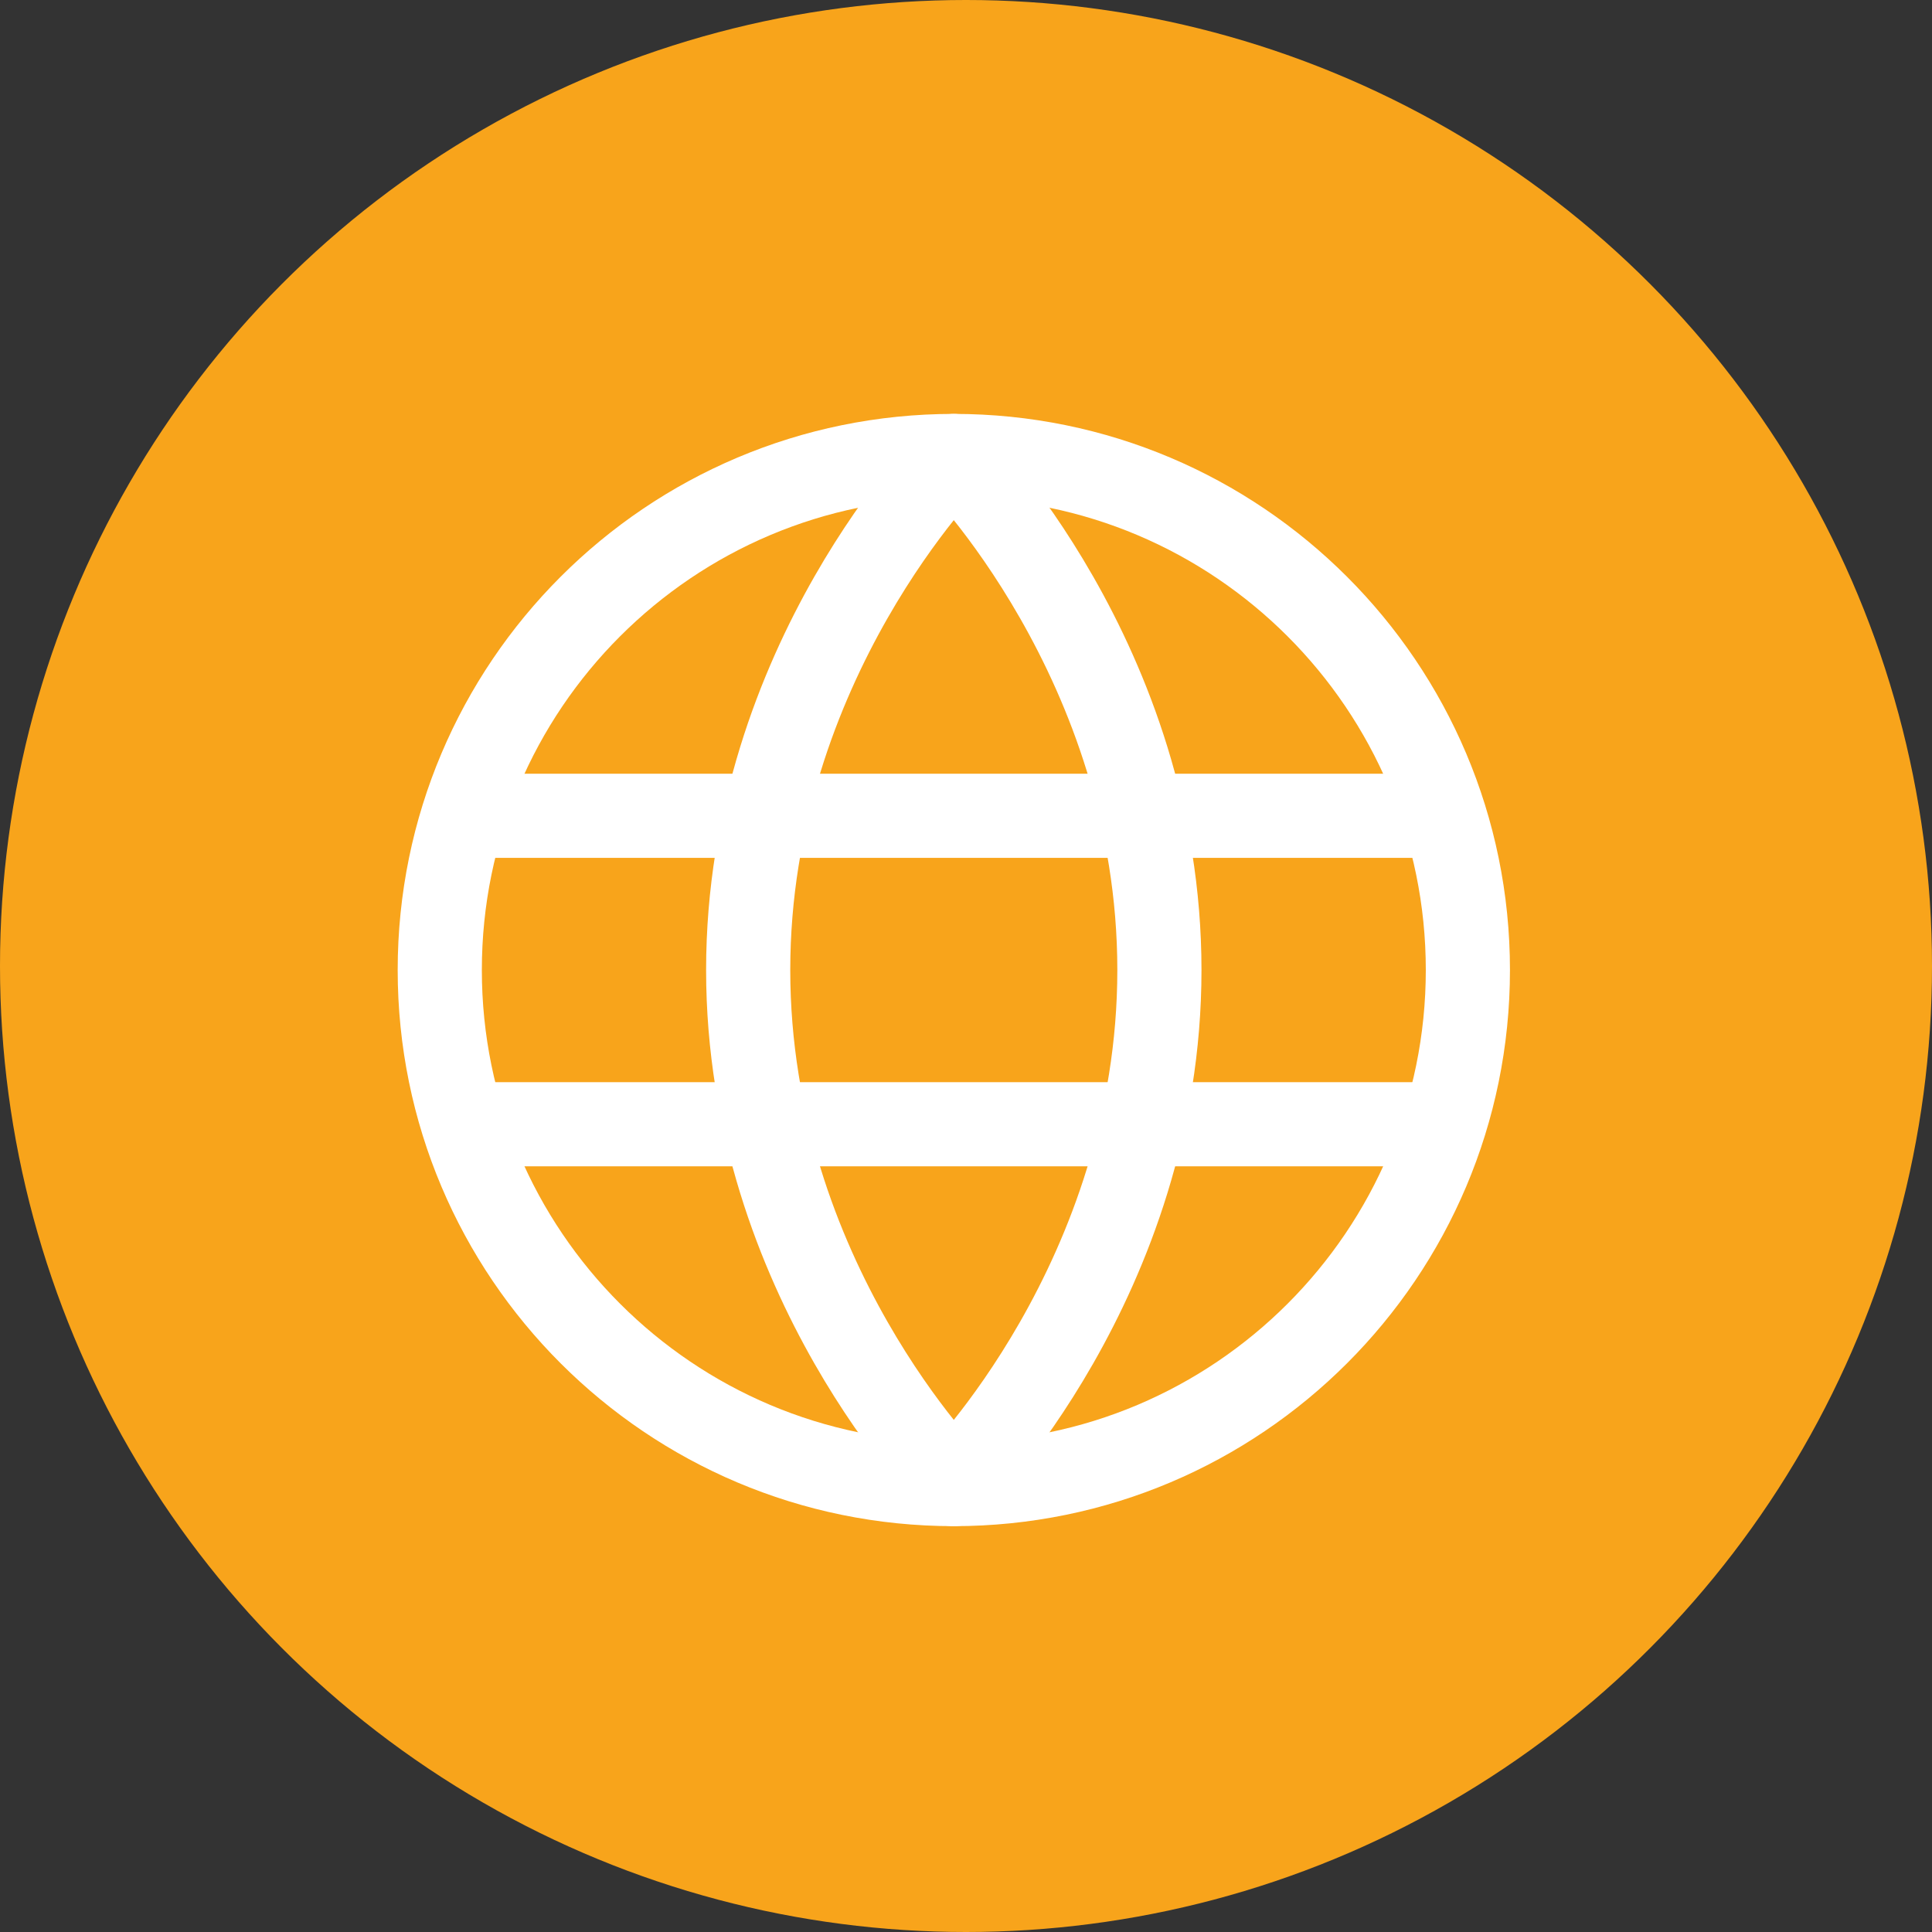
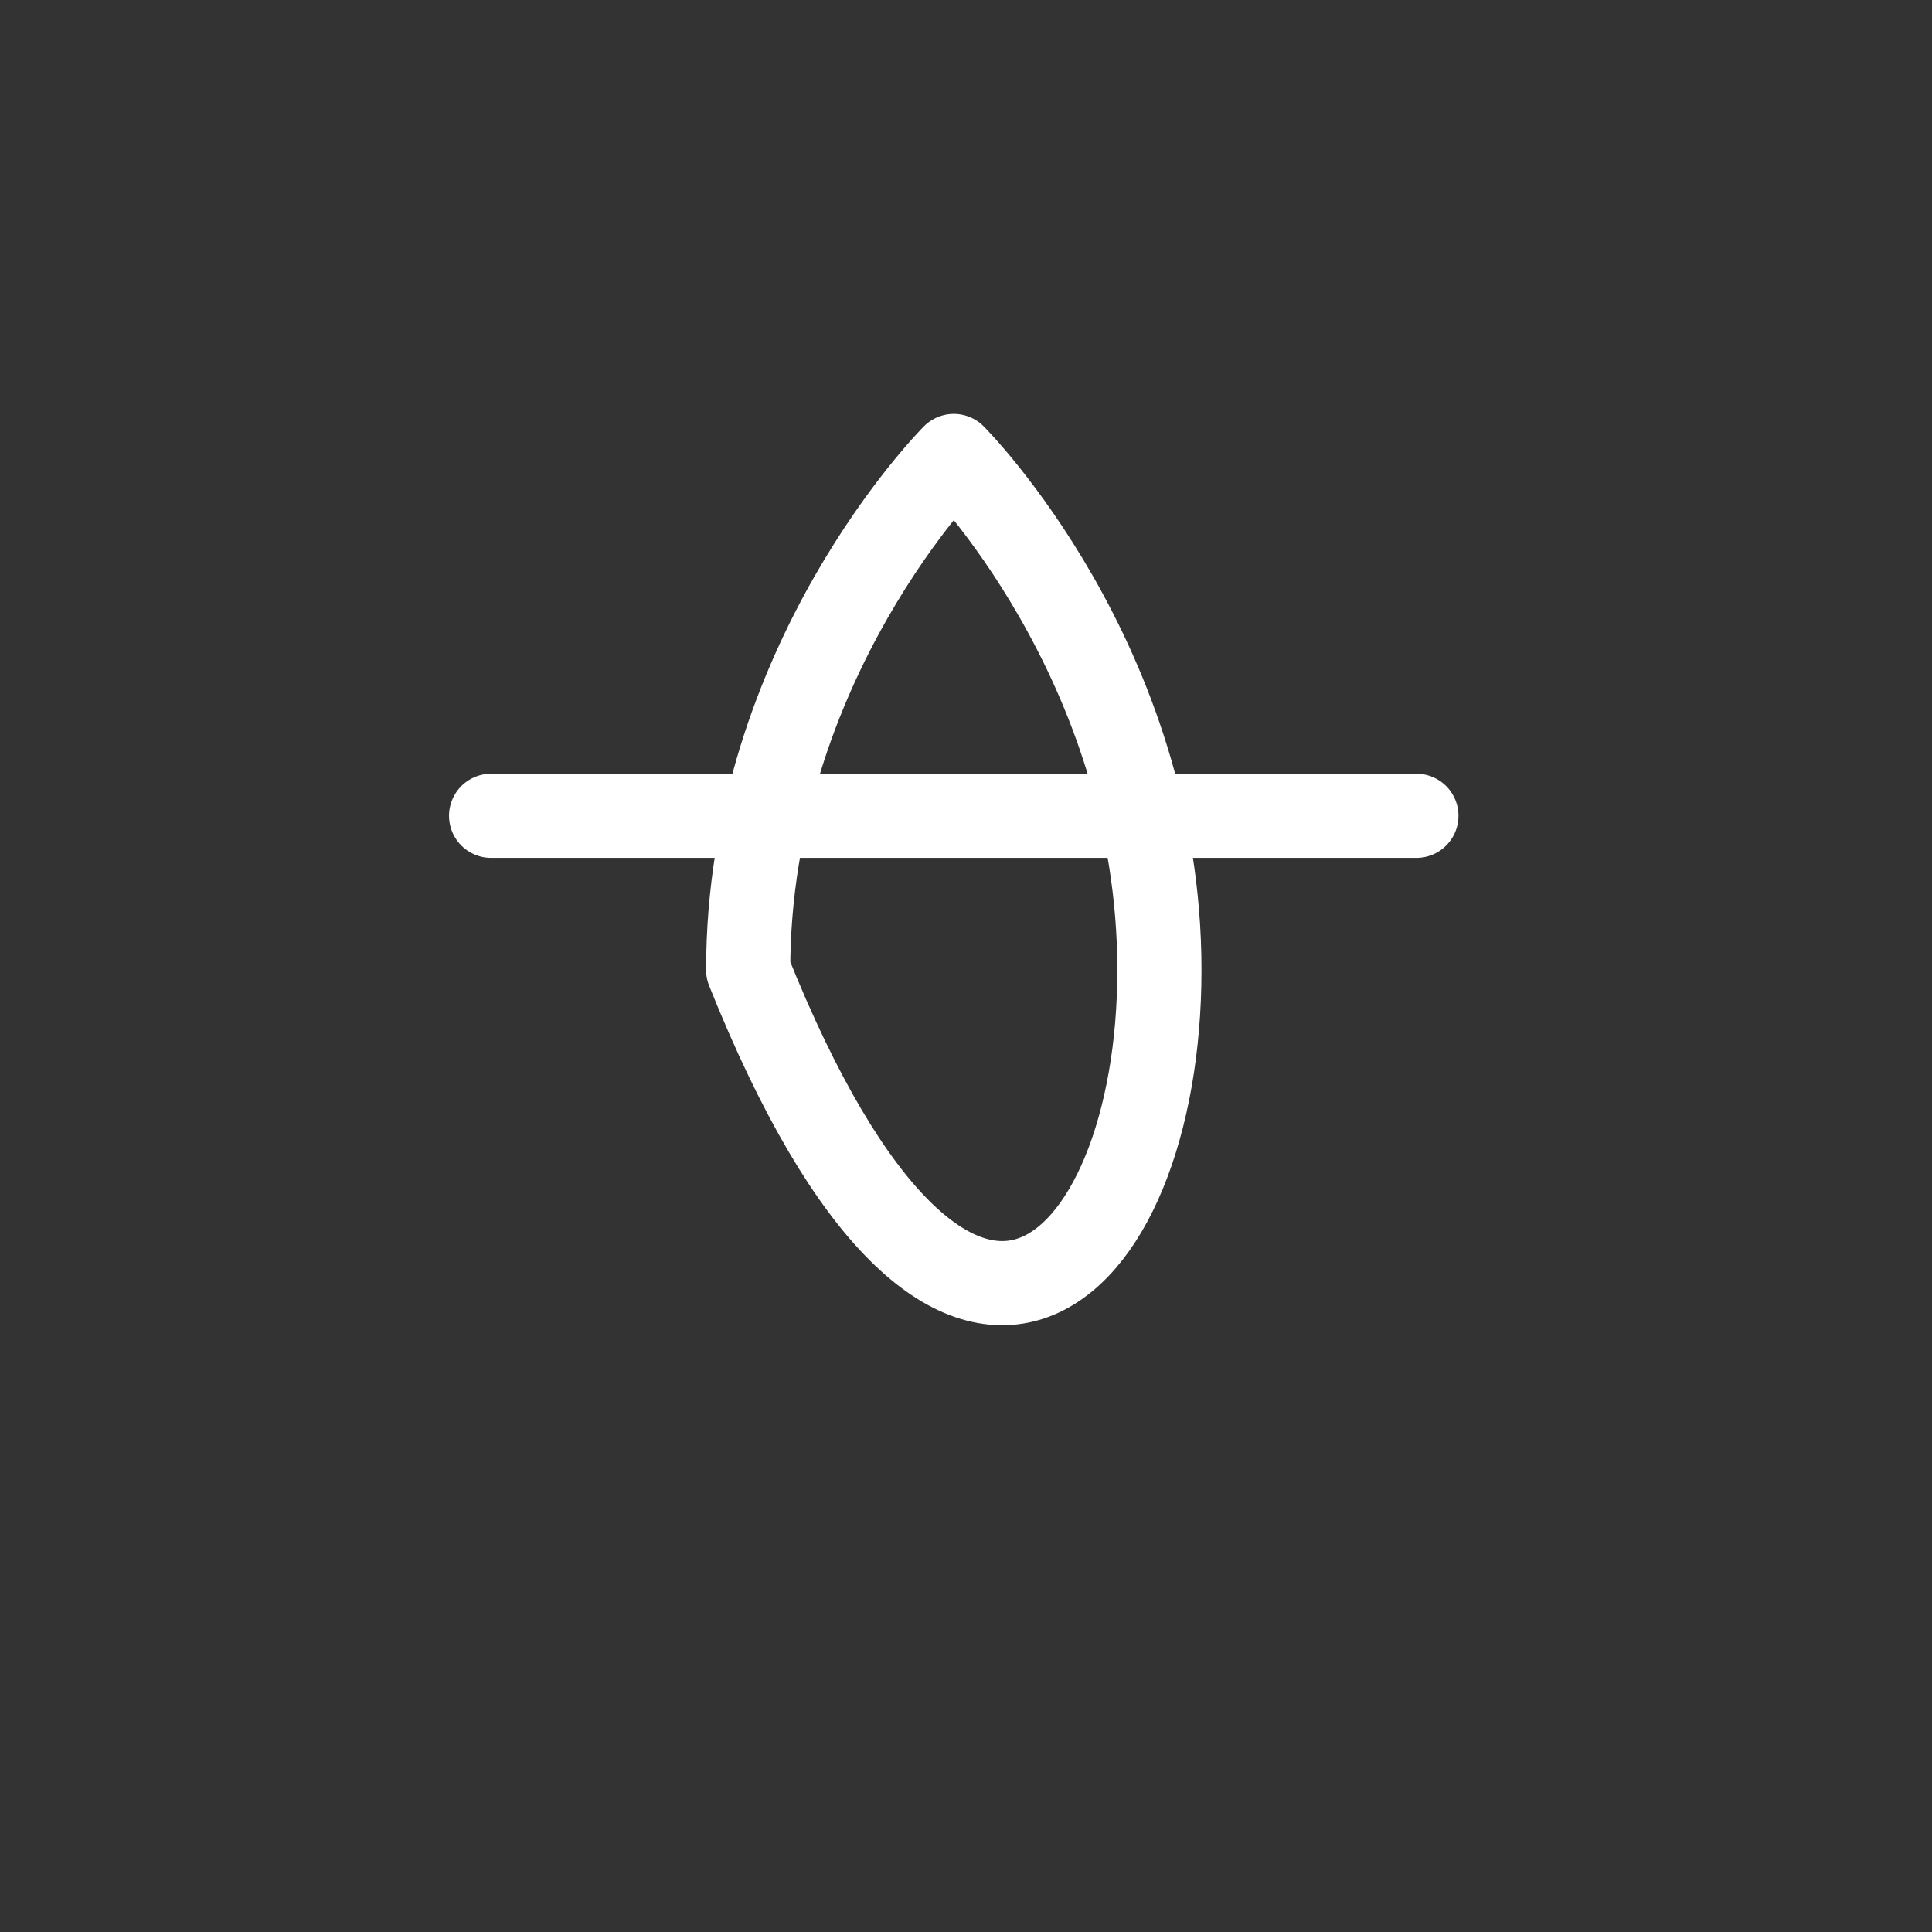
<svg xmlns="http://www.w3.org/2000/svg" width="66" height="66" viewBox="0 0 66 66" fill="none">
  <rect x="0" y="0" width="66" height="66" fill="#333333" stroke="none" />
-   <circle cx="33" cy="33" r="33" fill="#F8A41B" />
-   <path d="M32.584 50.698C42.282 50.698 50.145 42.836 50.145 33.138C50.145 23.439 42.282 15.577 32.584 15.577C22.886 15.577 15.023 23.439 15.023 33.138C15.023 42.836 22.886 50.698 32.584 50.698Z" stroke="white" stroke-width="2.875" stroke-linecap="round" stroke-linejoin="round" />
-   <path d="M25.559 33.138C25.559 43.674 32.583 50.698 32.583 50.698C32.583 50.698 39.607 43.674 39.607 33.138C39.607 22.601 32.583 15.577 32.583 15.577C32.583 15.577 25.559 22.601 25.559 33.138Z" stroke="white" stroke-width="2.875" stroke-linecap="round" stroke-linejoin="round" />
-   <path d="M48.386 38.406H16.777" stroke="white" stroke-width="2.875" stroke-linecap="round" stroke-linejoin="round" />
+   <path d="M25.559 33.138C32.583 50.698 39.607 43.674 39.607 33.138C39.607 22.601 32.583 15.577 32.583 15.577C32.583 15.577 25.559 22.601 25.559 33.138Z" stroke="white" stroke-width="2.875" stroke-linecap="round" stroke-linejoin="round" />
  <path d="M48.386 27.869H16.777" stroke="white" stroke-width="2.875" stroke-linecap="round" stroke-linejoin="round" />
</svg>